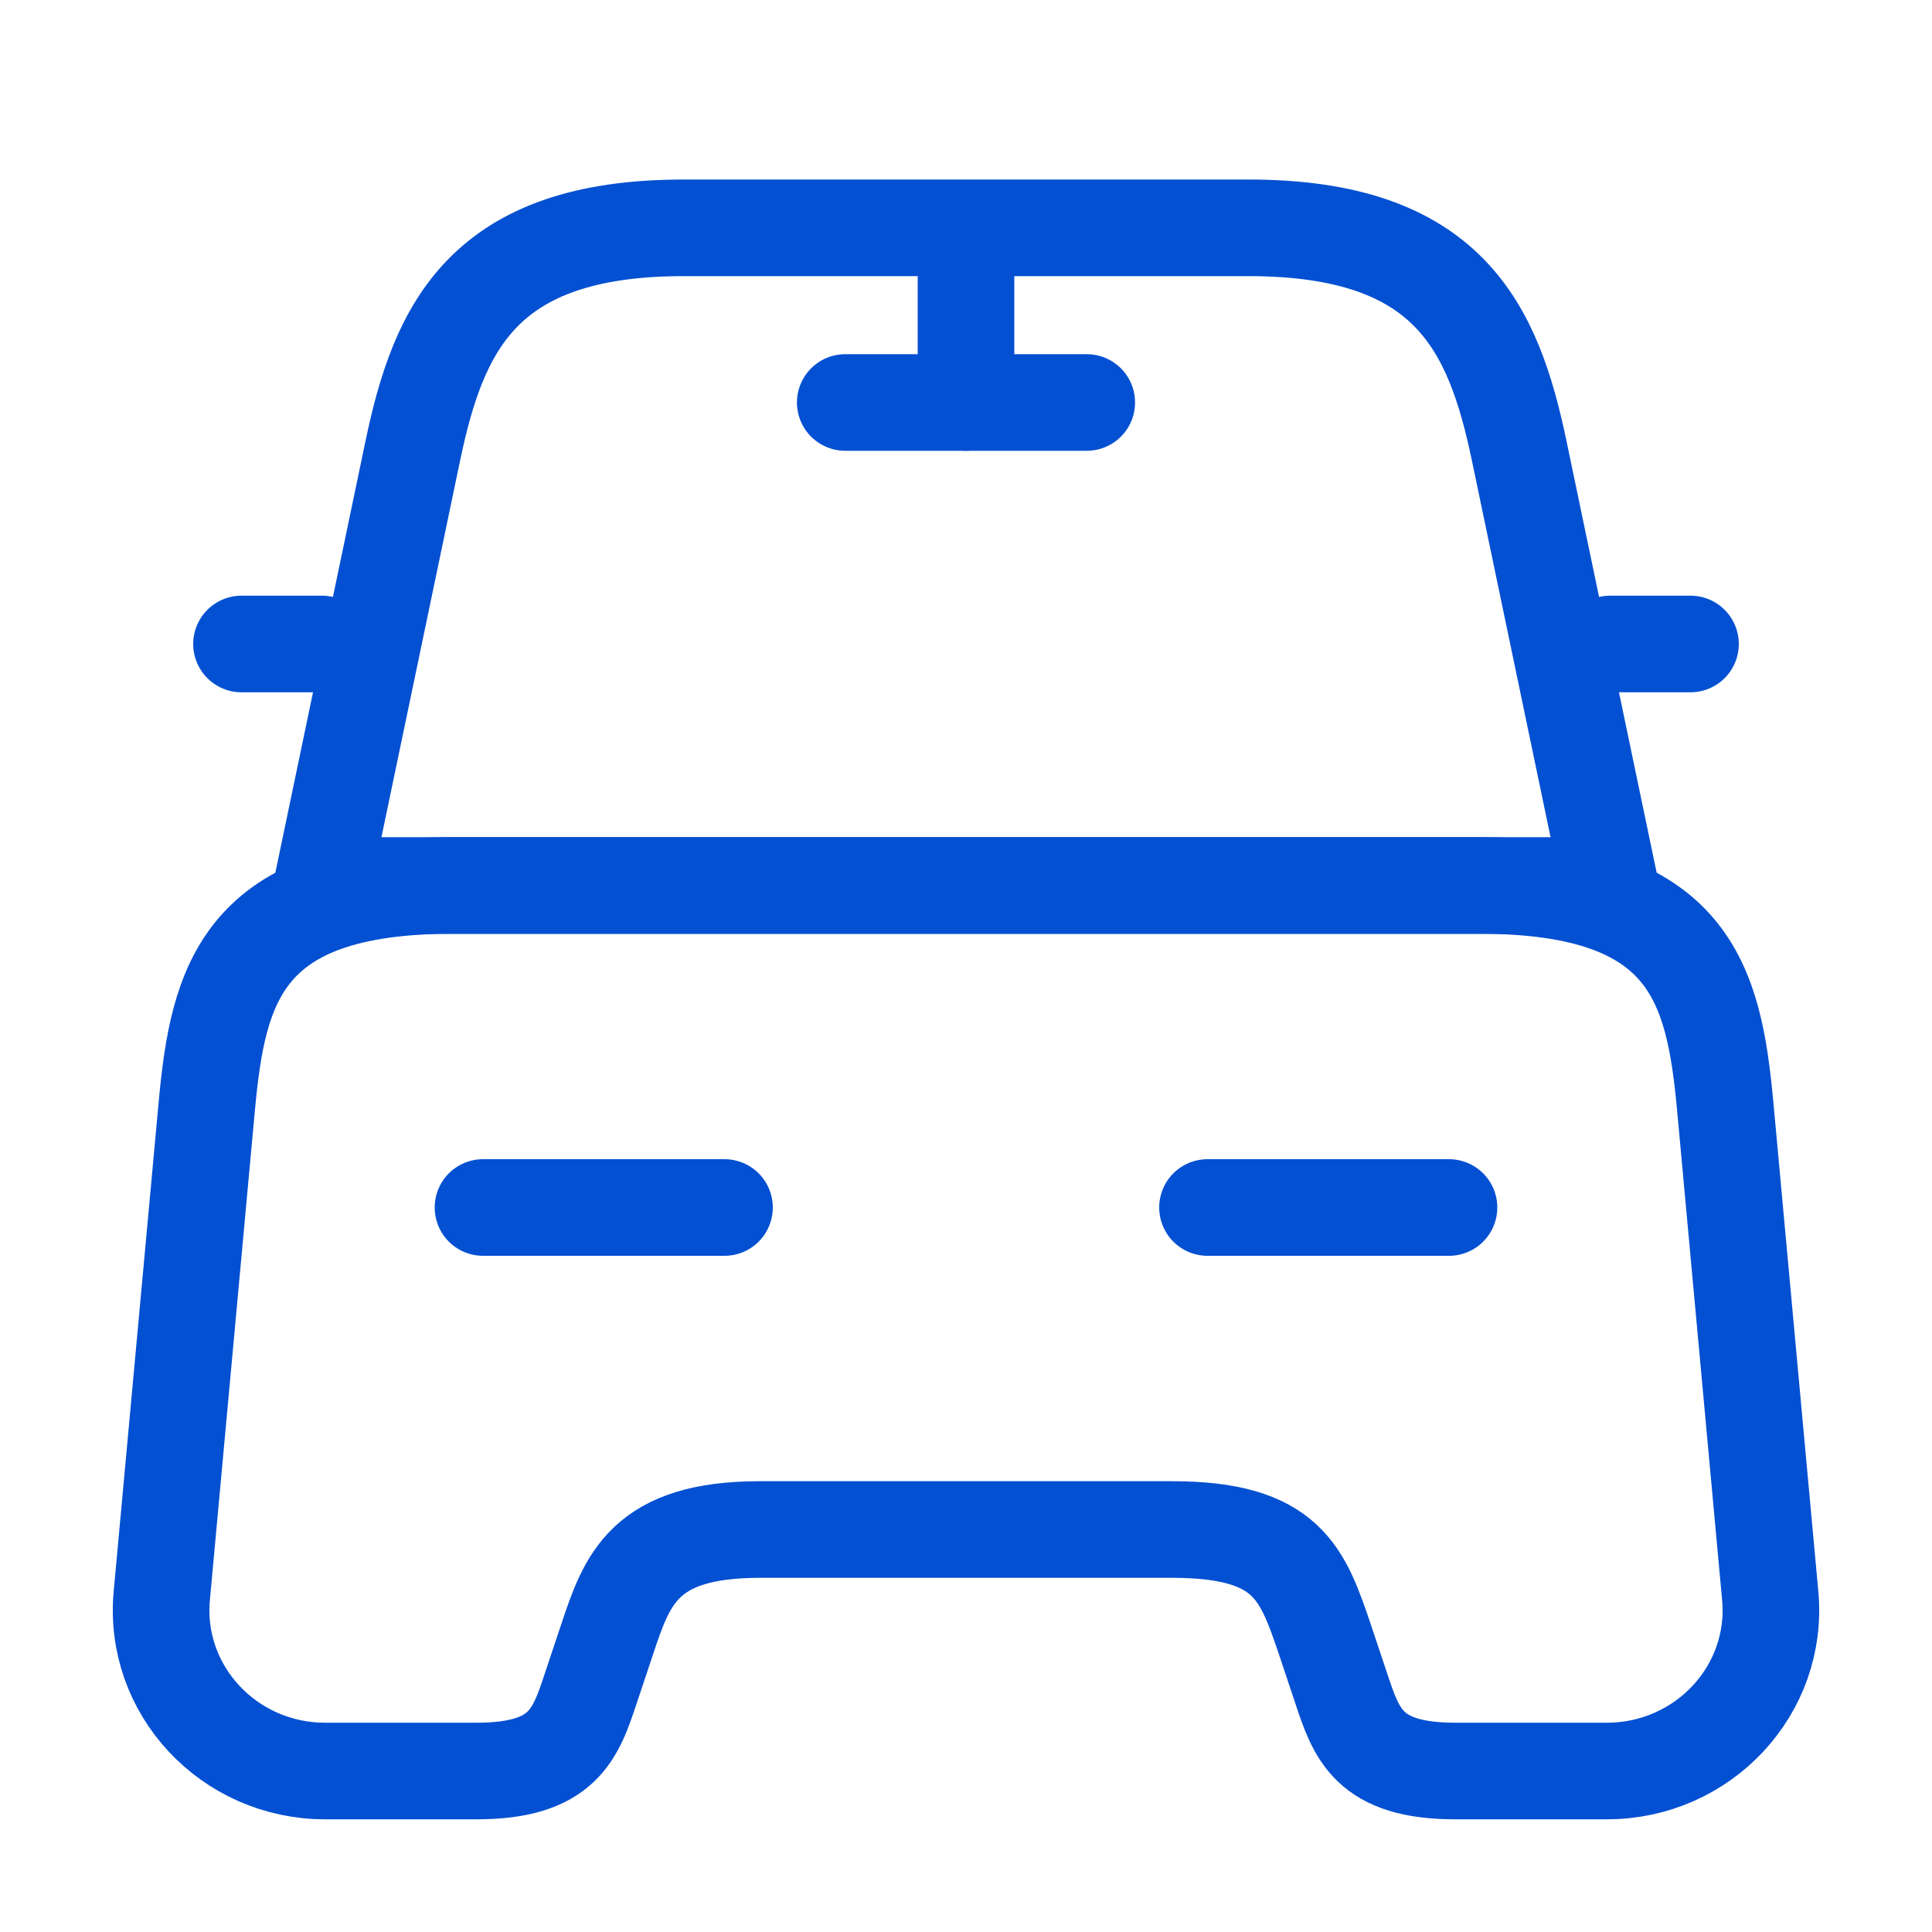
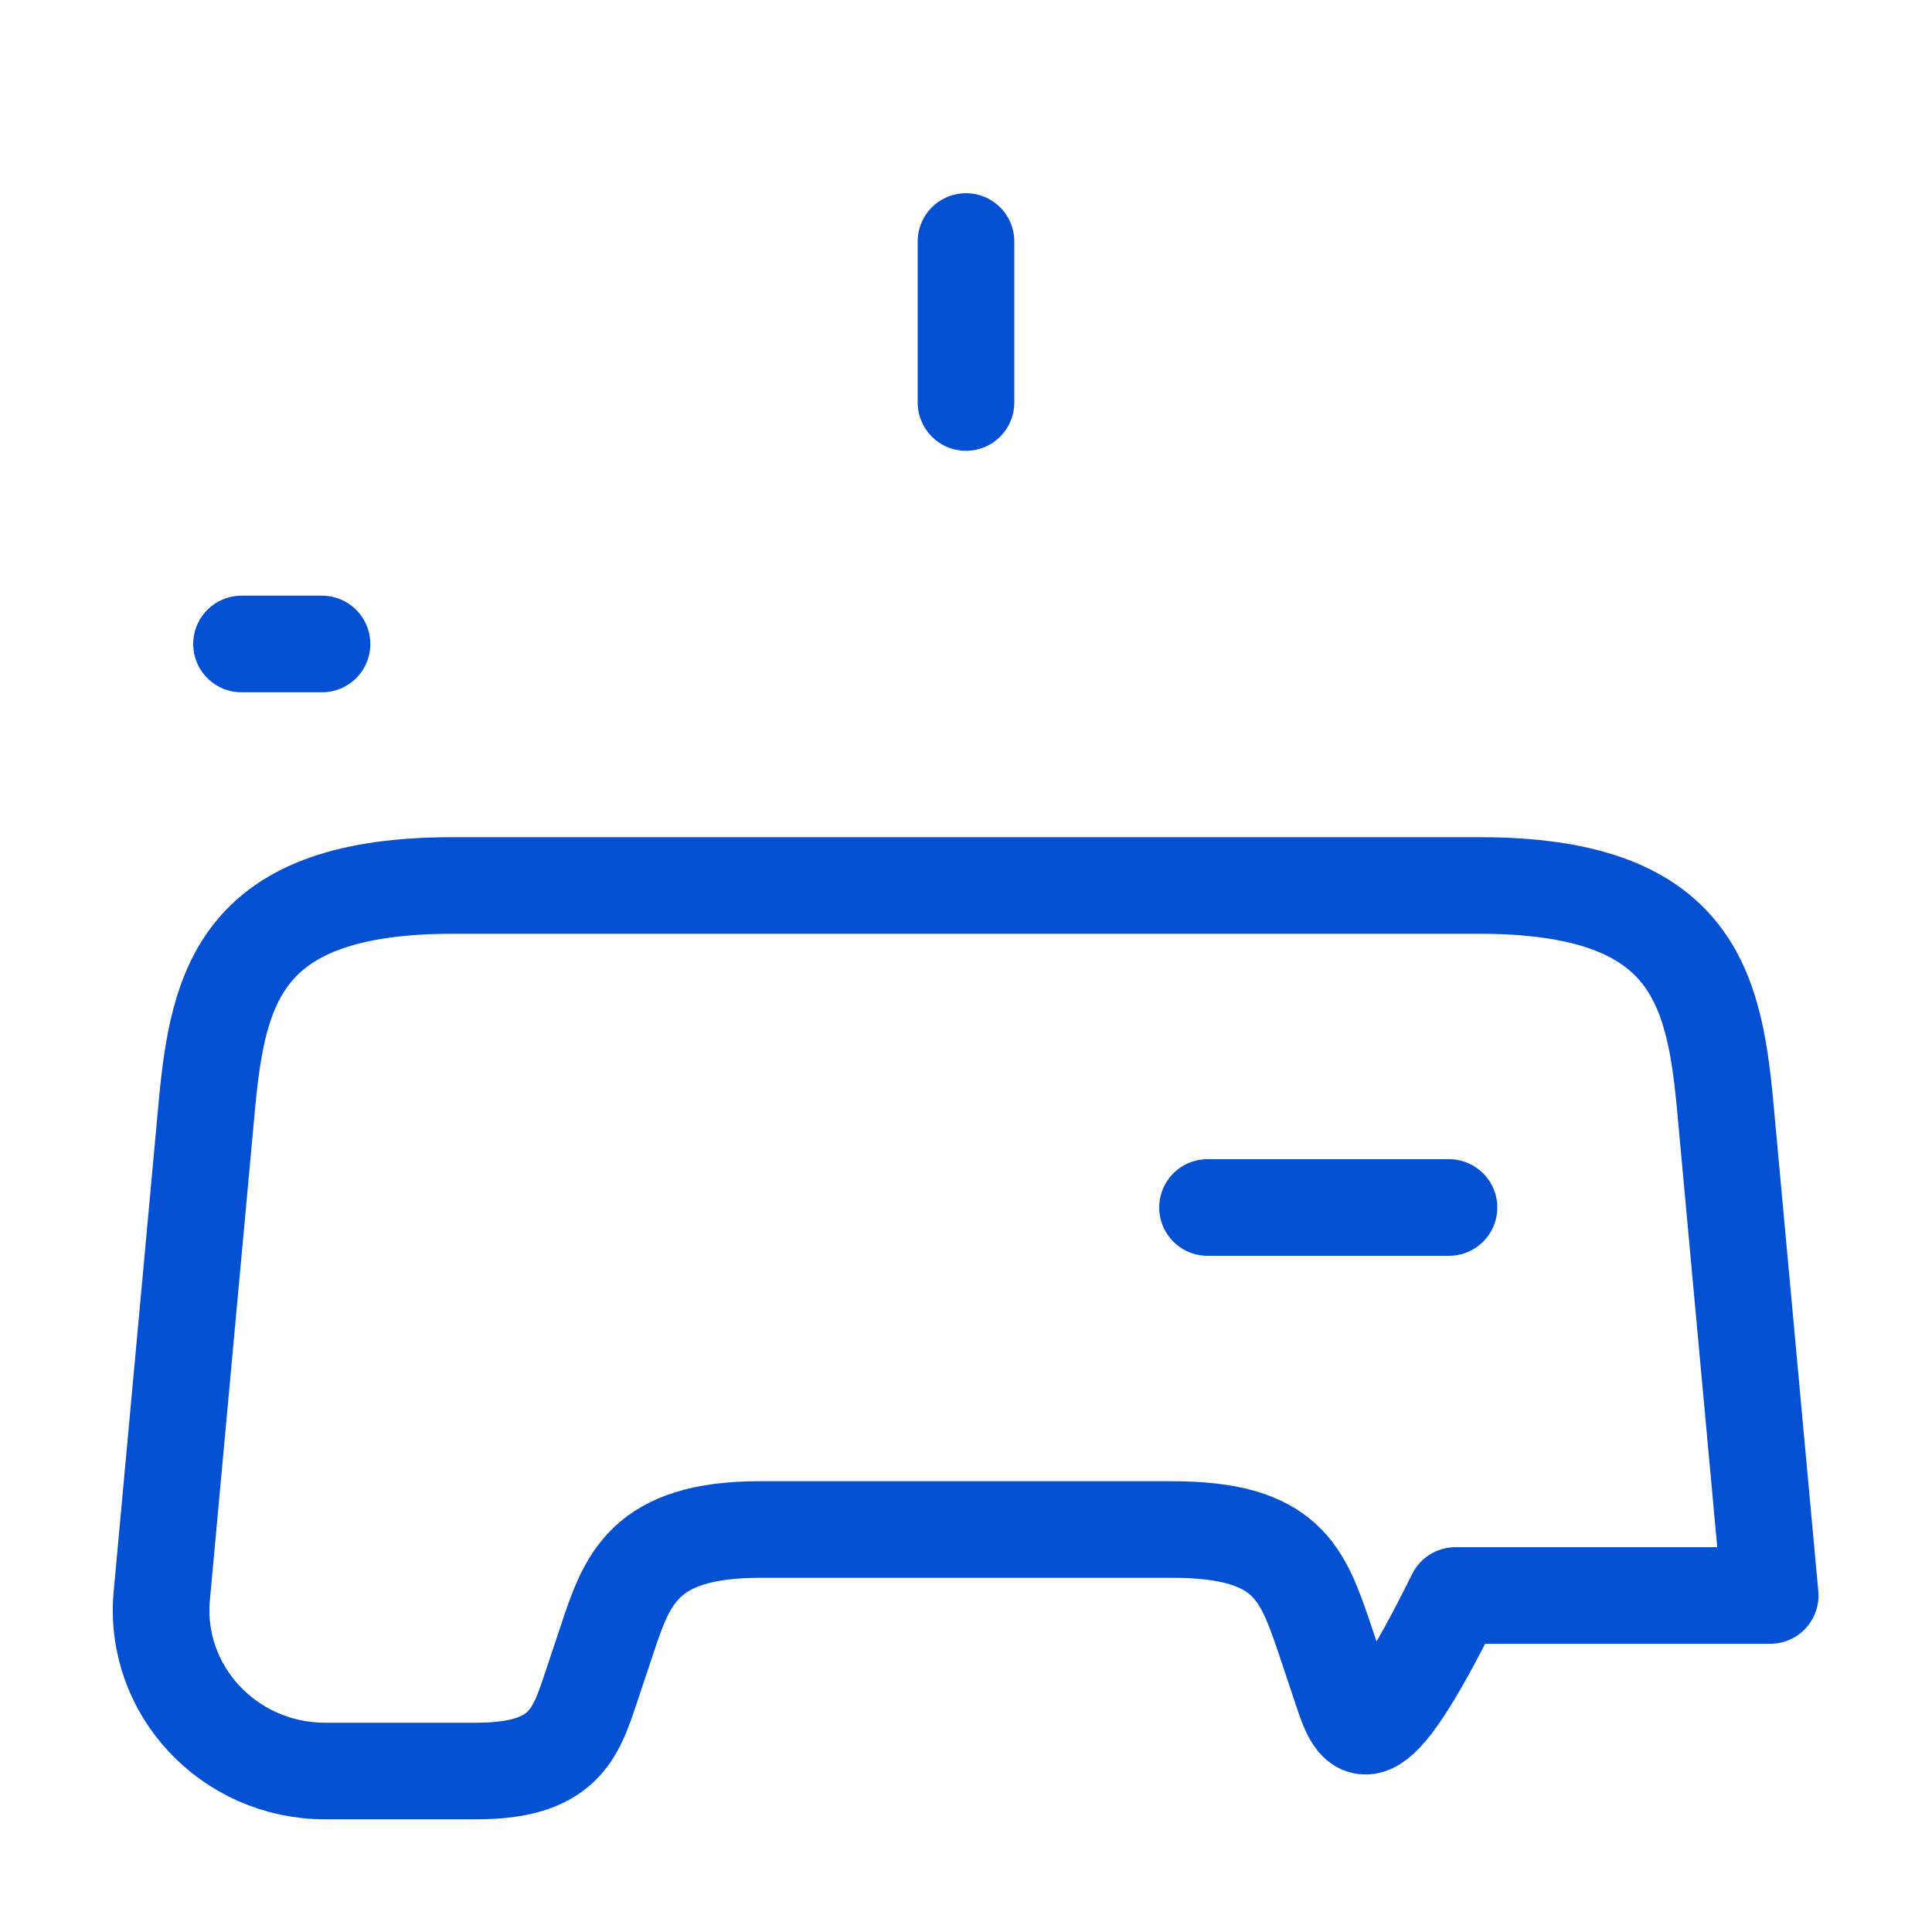
<svg xmlns="http://www.w3.org/2000/svg" width="40" height="40" viewBox="0 0 40 40" fill="none">
-   <path d="M25.85 4.717H14.15C10 4.717 9.083 6.783 8.55 9.317L6.667 18.333H33.333L31.45 9.317C30.916 6.783 30 4.717 25.85 4.717Z" stroke="#0450D2" stroke-width="2" stroke-linecap="round" stroke-linejoin="round" />
-   <path d="M36.65 33.033C36.833 34.983 35.267 36.667 33.267 36.667H30.133C28.333 36.667 28.083 35.9 27.767 34.95L27.433 33.95C26.967 32.583 26.667 31.667 24.267 31.667H15.733C13.333 31.667 12.983 32.7 12.567 33.95L12.233 34.95C11.917 35.9 11.667 36.667 9.867 36.667H6.733C4.733 36.667 3.167 34.983 3.35 33.033L4.283 22.883C4.517 20.383 5 18.333 9.367 18.333H30.633C35 18.333 35.483 20.383 35.717 22.883L36.65 33.033Z" stroke="#0450D2" stroke-width="2" stroke-linecap="round" stroke-linejoin="round" />
+   <path d="M36.65 33.033H30.133C28.333 36.667 28.083 35.9 27.767 34.95L27.433 33.95C26.967 32.583 26.667 31.667 24.267 31.667H15.733C13.333 31.667 12.983 32.7 12.567 33.95L12.233 34.95C11.917 35.9 11.667 36.667 9.867 36.667H6.733C4.733 36.667 3.167 34.983 3.35 33.033L4.283 22.883C4.517 20.383 5 18.333 9.367 18.333H30.633C35 18.333 35.483 20.383 35.717 22.883L36.65 33.033Z" stroke="#0450D2" stroke-width="2" stroke-linecap="round" stroke-linejoin="round" />
  <path d="M6.667 13.333H5" stroke="#0450D2" stroke-width="2" stroke-linecap="round" stroke-linejoin="round" />
-   <path d="M35 13.333H33.334" stroke="#0450D2" stroke-width="2" stroke-linecap="round" stroke-linejoin="round" />
  <path d="M20 5V8.333" stroke="#0450D2" stroke-width="2" stroke-linecap="round" stroke-linejoin="round" />
-   <path d="M17.5 8.333H22.5" stroke="#0450D2" stroke-width="2" stroke-linecap="round" stroke-linejoin="round" />
-   <path d="M10 25H15" stroke="#0450D2" stroke-width="2" stroke-linecap="round" stroke-linejoin="round" />
  <path d="M25 25H30" stroke="#0450D2" stroke-width="2" stroke-linecap="round" stroke-linejoin="round" />
</svg>